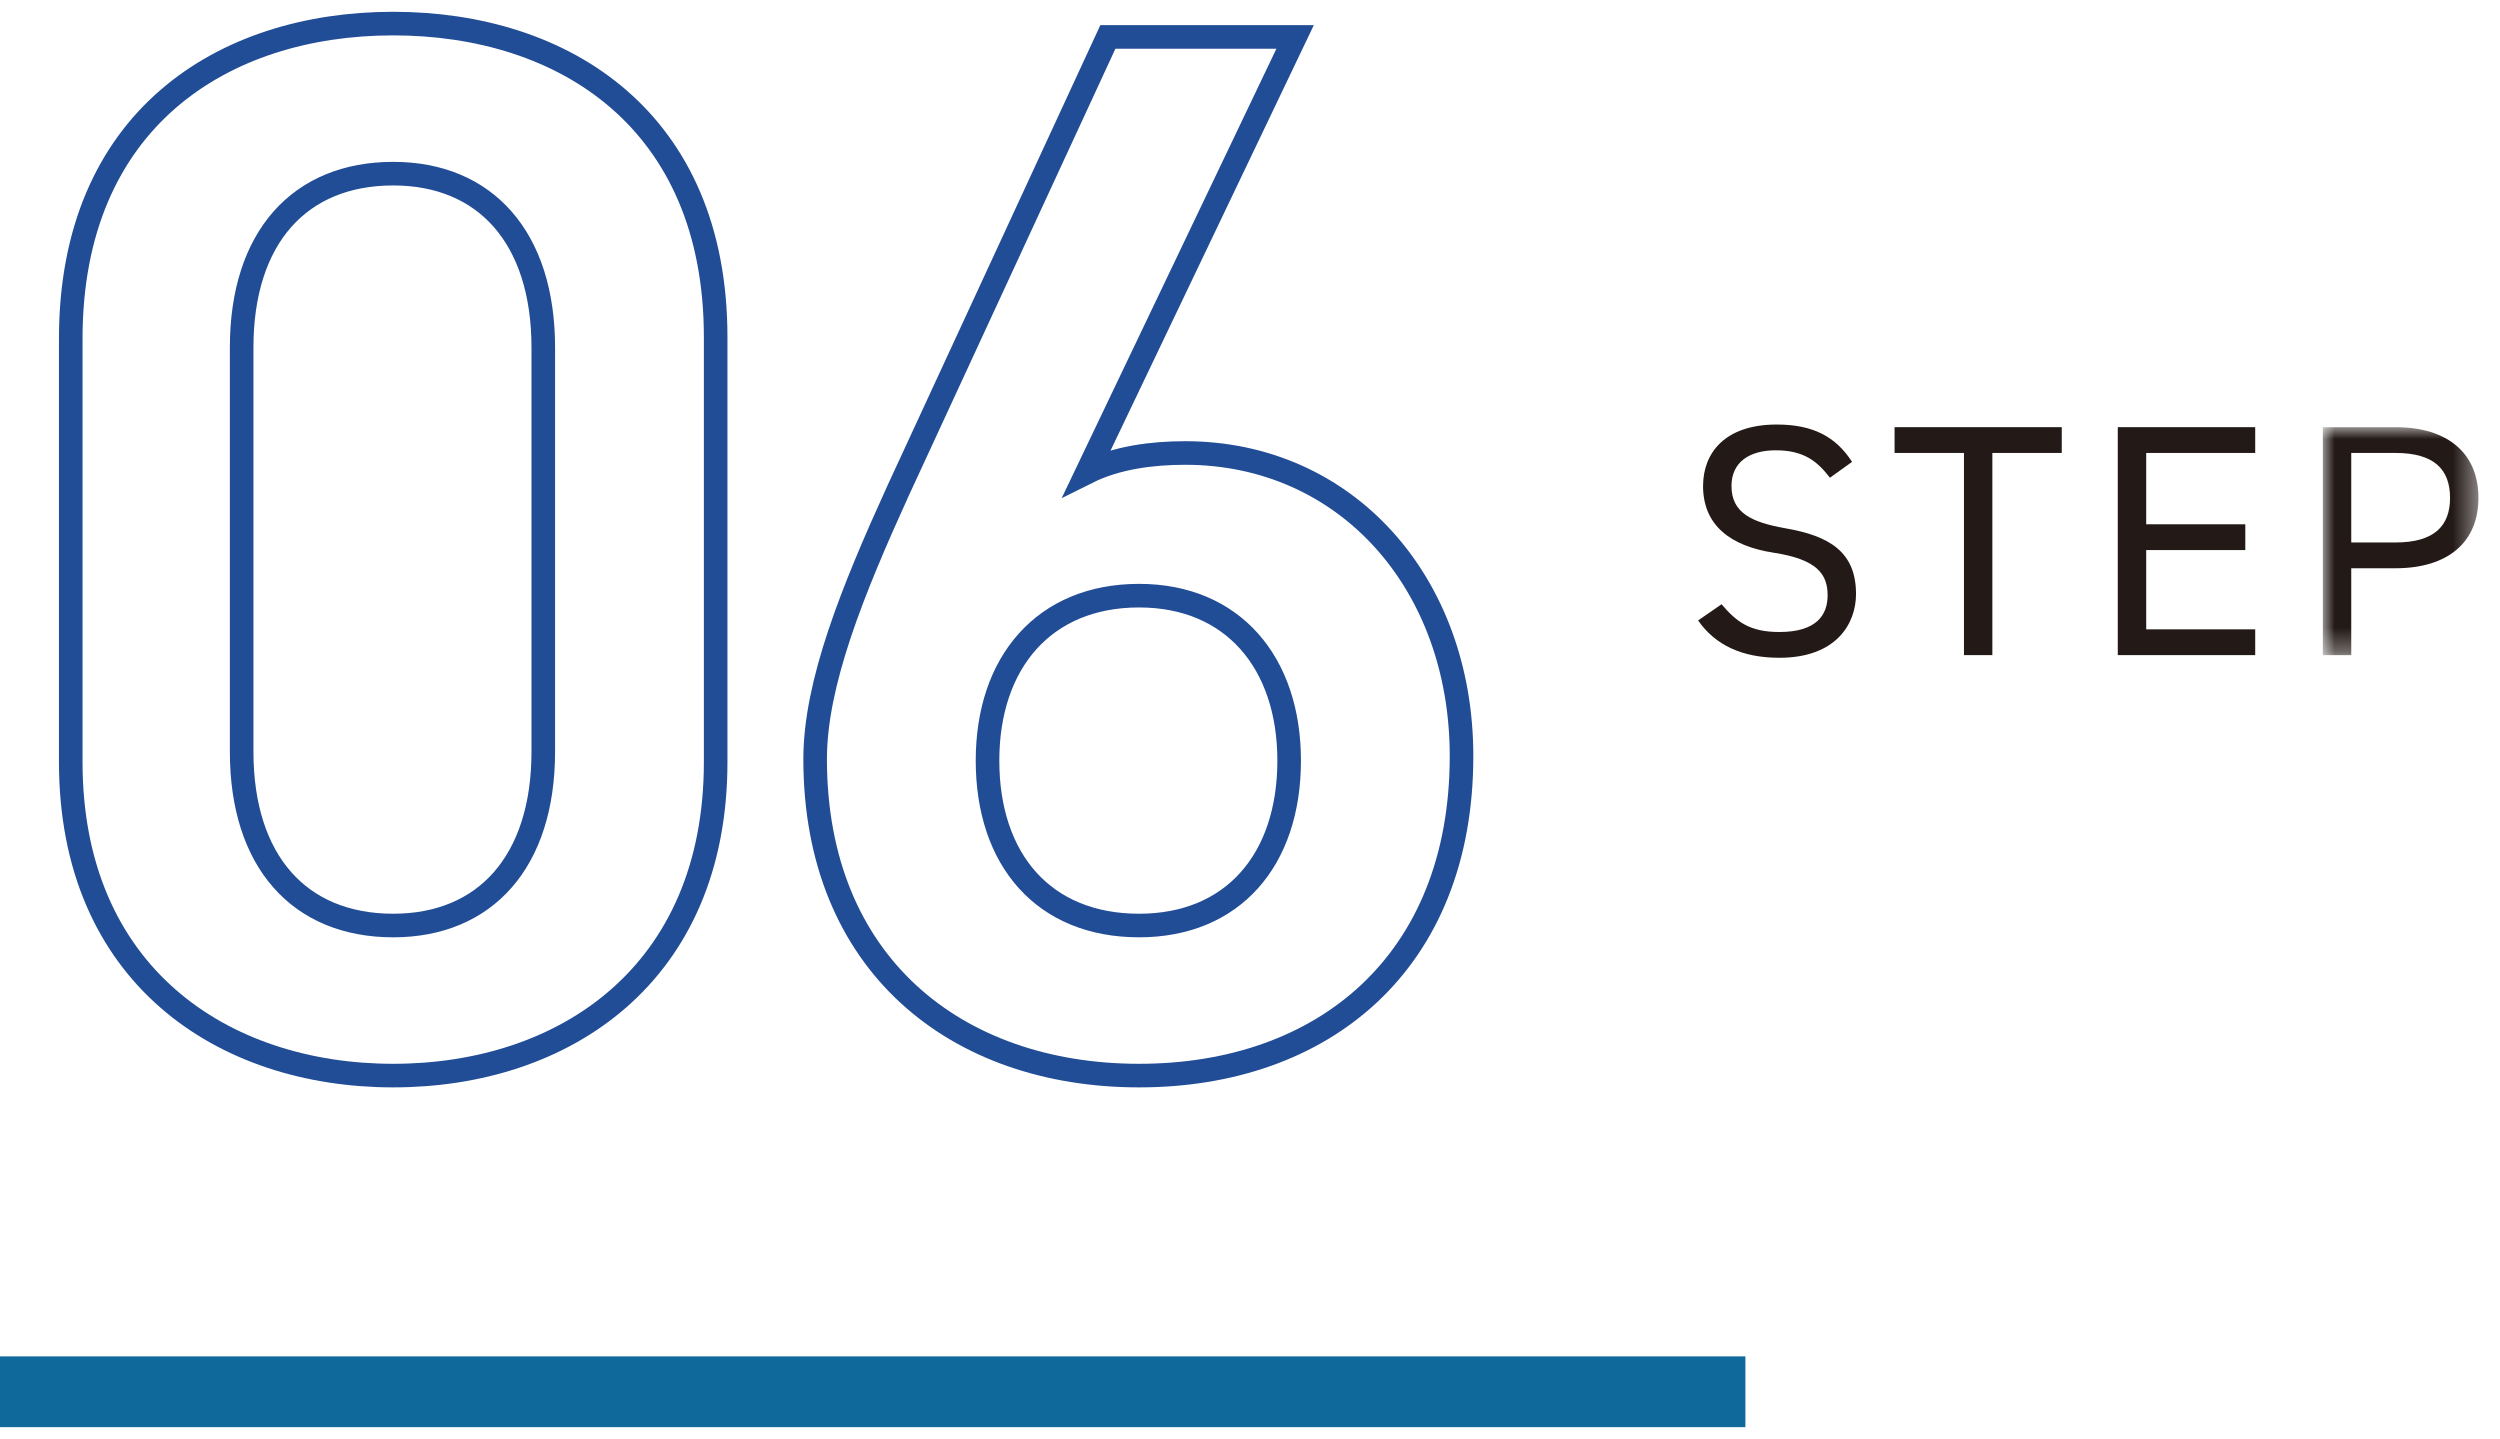
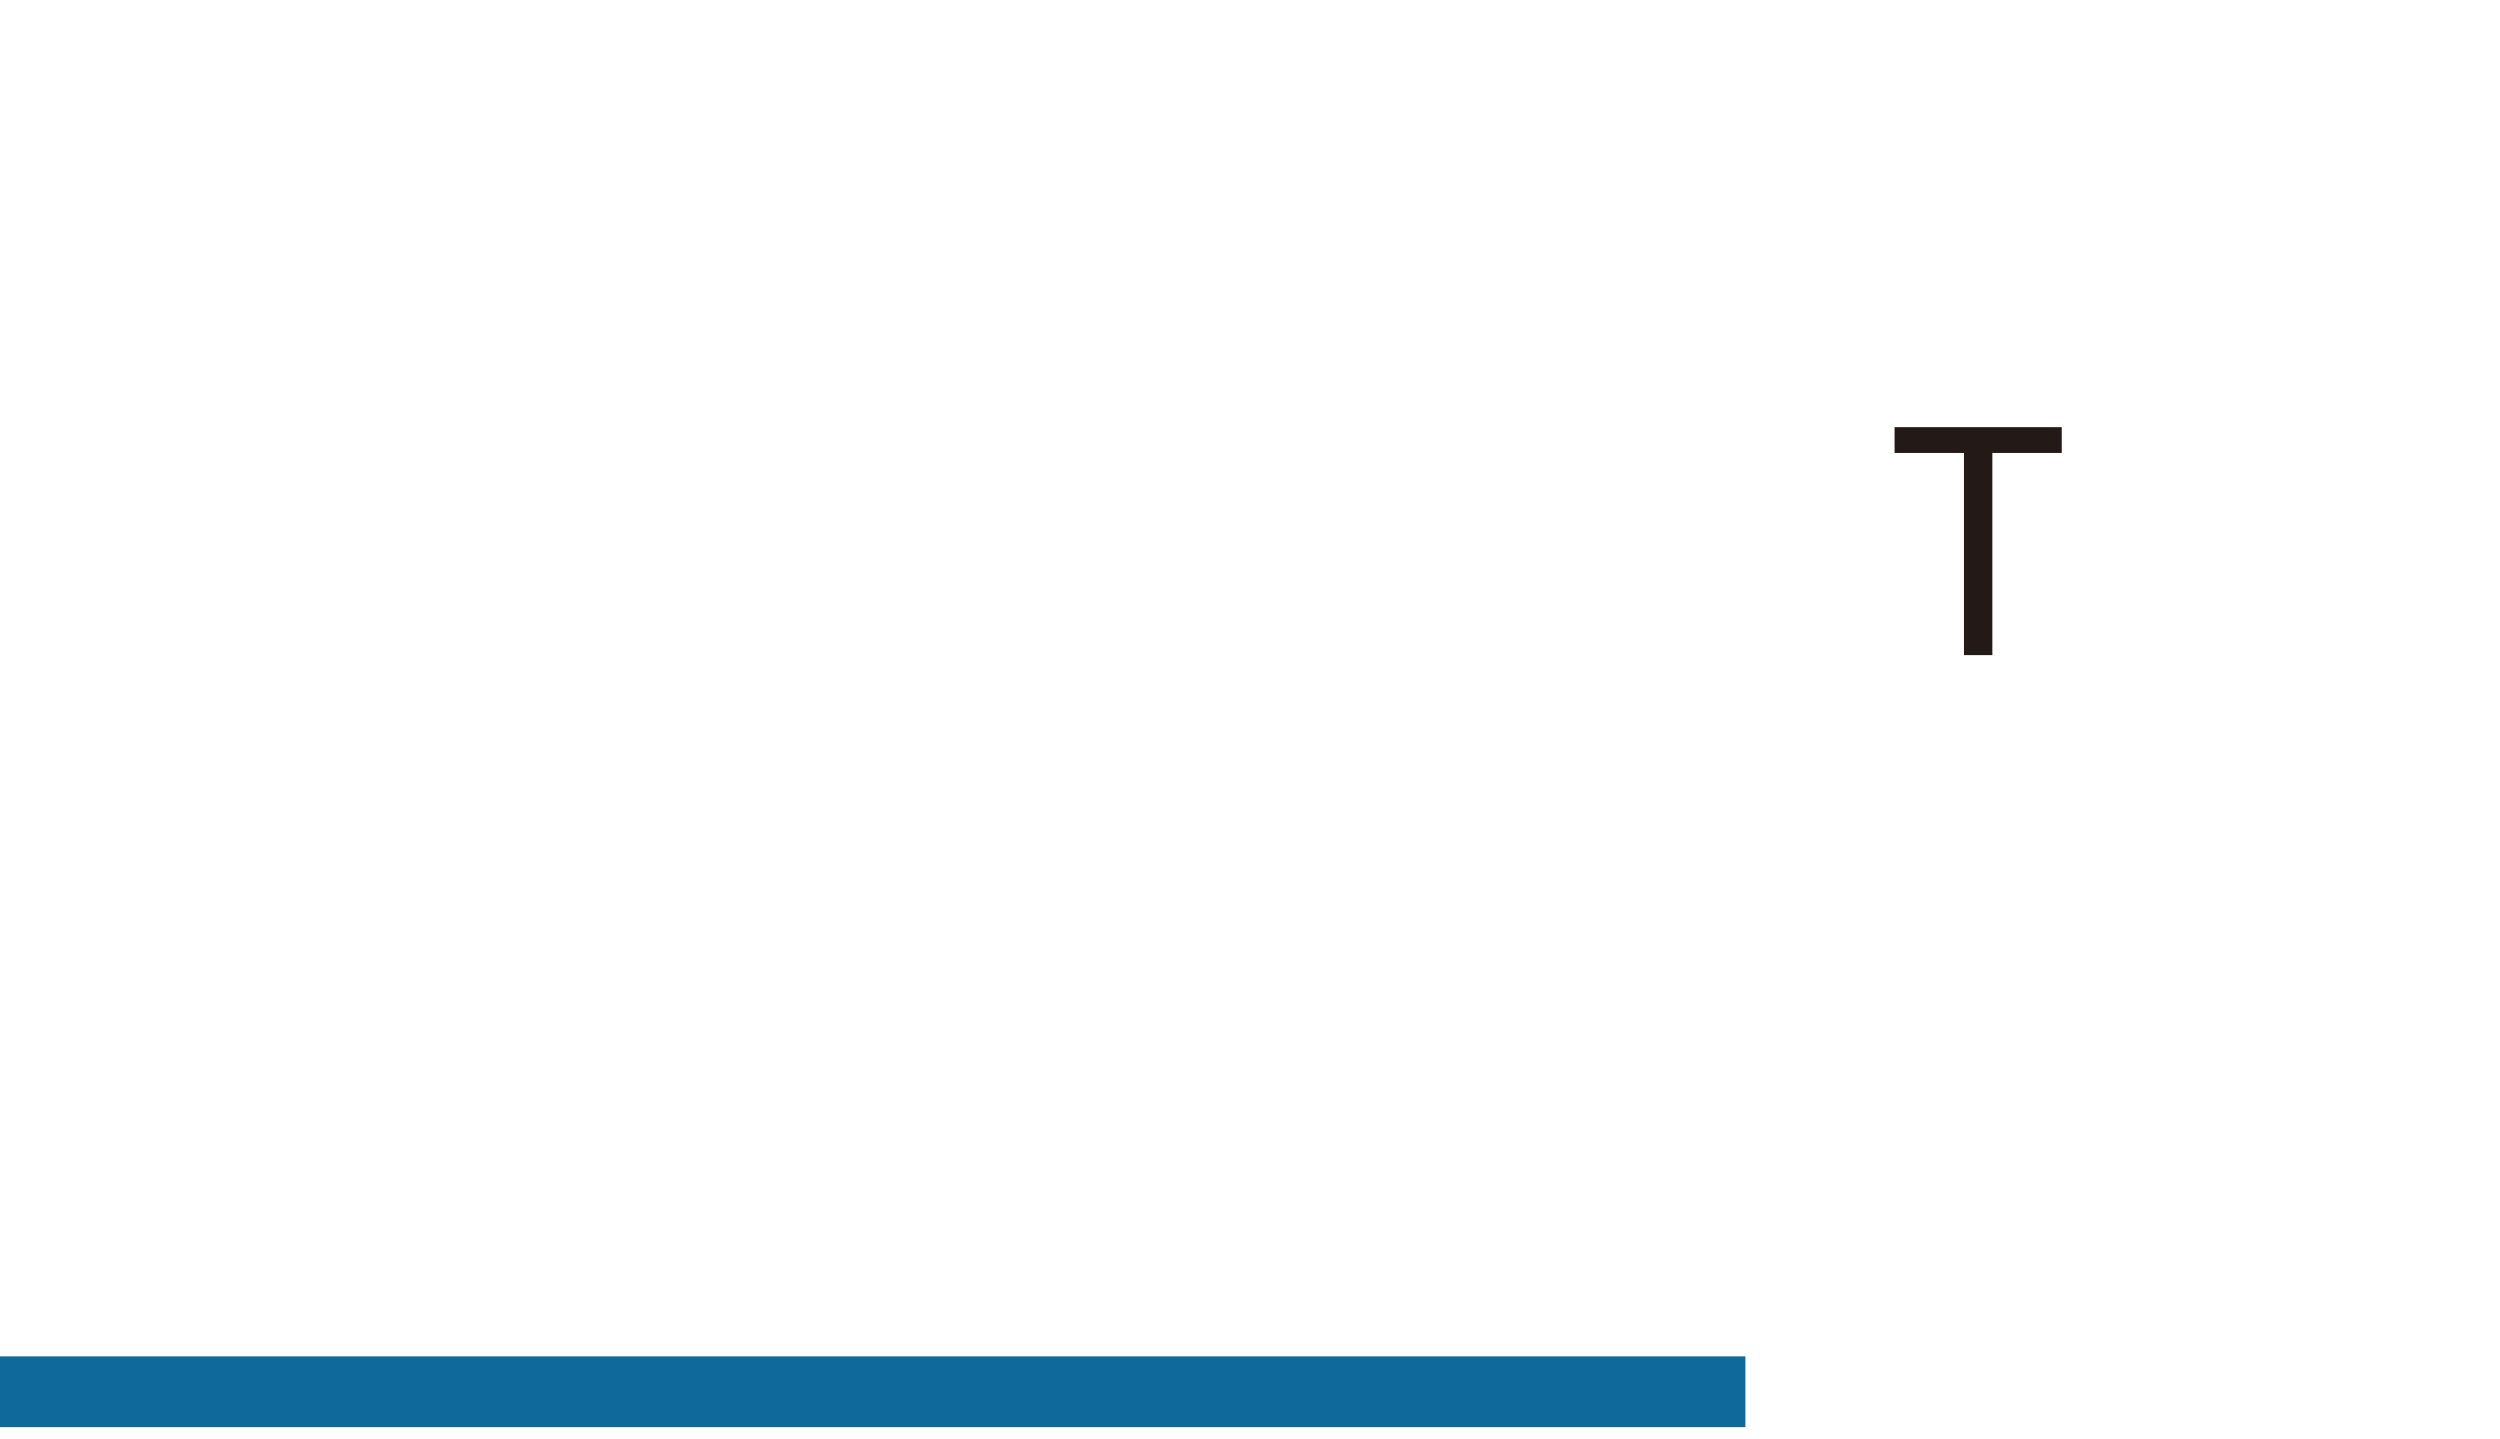
<svg xmlns="http://www.w3.org/2000/svg" xmlns:xlink="http://www.w3.org/1999/xlink" width="106px" height="61px" viewBox="0 0 106 61" version="1.1">
  <title>feature-step--6</title>
  <defs>
-     <polygon id="path-1" points="0 0 6.597 0 6.597 9.665 0 9.665" />
-   </defs>
+     </defs>
  <g id="Page-1" stroke="none" stroke-width="1" fill="none" fill-rule="evenodd">
    <g id="Group-21" transform="translate(0, 1)">
      <g id="Group-9" transform="translate(3, 0)" stroke="#214C96">
-         <path d="M13.672,6.363 C9.703,6.363 7.246,9.072 7.246,13.734 L7.246,30.871 C7.246,35.533 9.703,38.242 13.672,38.242 C17.578,38.242 20.035,35.533 20.035,30.871 L20.035,13.734 C20.035,9.072 17.578,6.363 13.672,6.363 Z M13.672,44.605 C6.427,44.605 0,40.322 0,31.312 L0,13.355 C0,4.093 6.427,0 13.672,0 C20.918,0 27.344,4.093 27.344,13.293 L27.344,31.312 C27.344,40.322 20.918,44.605 13.672,44.605 Z" id="Stroke-1" />
-         <path d="M45.297,38.242 C49.267,38.242 51.66,35.471 51.66,31.248 C51.66,27.09 49.267,24.256 45.297,24.256 C41.266,24.256 38.871,27.09 38.871,31.248 C38.871,35.471 41.266,38.242 45.297,38.242 Z M43.093,19.025 C44.352,18.396 45.864,18.207 47.251,18.207 C54.054,18.207 58.969,23.687 58.969,31.06 C58.969,39.816 53.109,44.605 45.297,44.605 C37.547,44.605 31.562,39.881 31.562,31.185 C31.562,27.972 33.138,24.066 35.09,19.781 L43.974,0.566 L51.913,0.566 L43.093,19.025 Z" id="Stroke-3" />
-       </g>
+         </g>
      <line x1="0" y1="58.011" x2="74.005" y2="58.011" id="Stroke-5" stroke="#0F699A" stroke-width="3" />
      <g id="Group-6" transform="translate(72, 17)">
-         <path d="M5.589,2.256 C5.07,1.583 4.511,1.093 3.292,1.093 C2.171,1.093 1.415,1.597 1.415,2.606 C1.415,3.754 2.283,4.147 3.698,4.399 C5.561,4.721 6.695,5.394 6.695,7.187 C6.695,8.447 5.856,9.89 3.446,9.89 C1.877,9.89 0.729,9.358 0,8.307 L0.994,7.62 C1.625,8.363 2.186,8.797 3.446,8.797 C5.028,8.797 5.491,8.068 5.491,7.242 C5.491,6.332 5.028,5.716 3.208,5.436 C1.387,5.155 0.21,4.286 0.21,2.606 C0.21,1.219 1.12,0 3.334,0 C4.875,0 5.841,0.519 6.527,1.583 L5.589,2.256 Z" id="Fill-7" fill="#231916" />
        <polygon id="Fill-9" fill="#231916" points="15.418 0.112 15.418 1.205 12.476 1.205 12.476 9.777 11.272 9.777 11.272 1.205 8.33 1.205 8.33 0.112" />
-         <polygon id="Fill-11" fill="#231916" points="23.621 0.112 23.621 1.205 18.999 1.205 18.999 4.23 23.201 4.23 23.201 5.323 18.999 5.323 18.999 8.684 23.621 8.684 23.621 9.777 17.794 9.777 17.794 0.112" />
        <g id="Group-15" transform="translate(26.488, 0.112)">
          <mask id="mask-2" fill="white">
            <use xlink:href="#path-1" />
          </mask>
          <g id="Clip-14" />
          <path d="M3.082,4.889 C4.721,4.889 5.394,4.189 5.394,2.998 C5.394,1.793 4.721,1.093 3.082,1.093 L1.205,1.093 L1.205,4.889 L3.082,4.889 Z M1.205,5.982 L1.205,9.665 L0,9.665 L0,0 L3.082,0 C5.31,0 6.598,1.121 6.598,2.998 C6.598,4.861 5.323,5.982 3.082,5.982 L1.205,5.982 Z" id="Fill-13" fill="#231916" mask="url(#mask-2)" />
        </g>
      </g>
    </g>
  </g>
</svg>